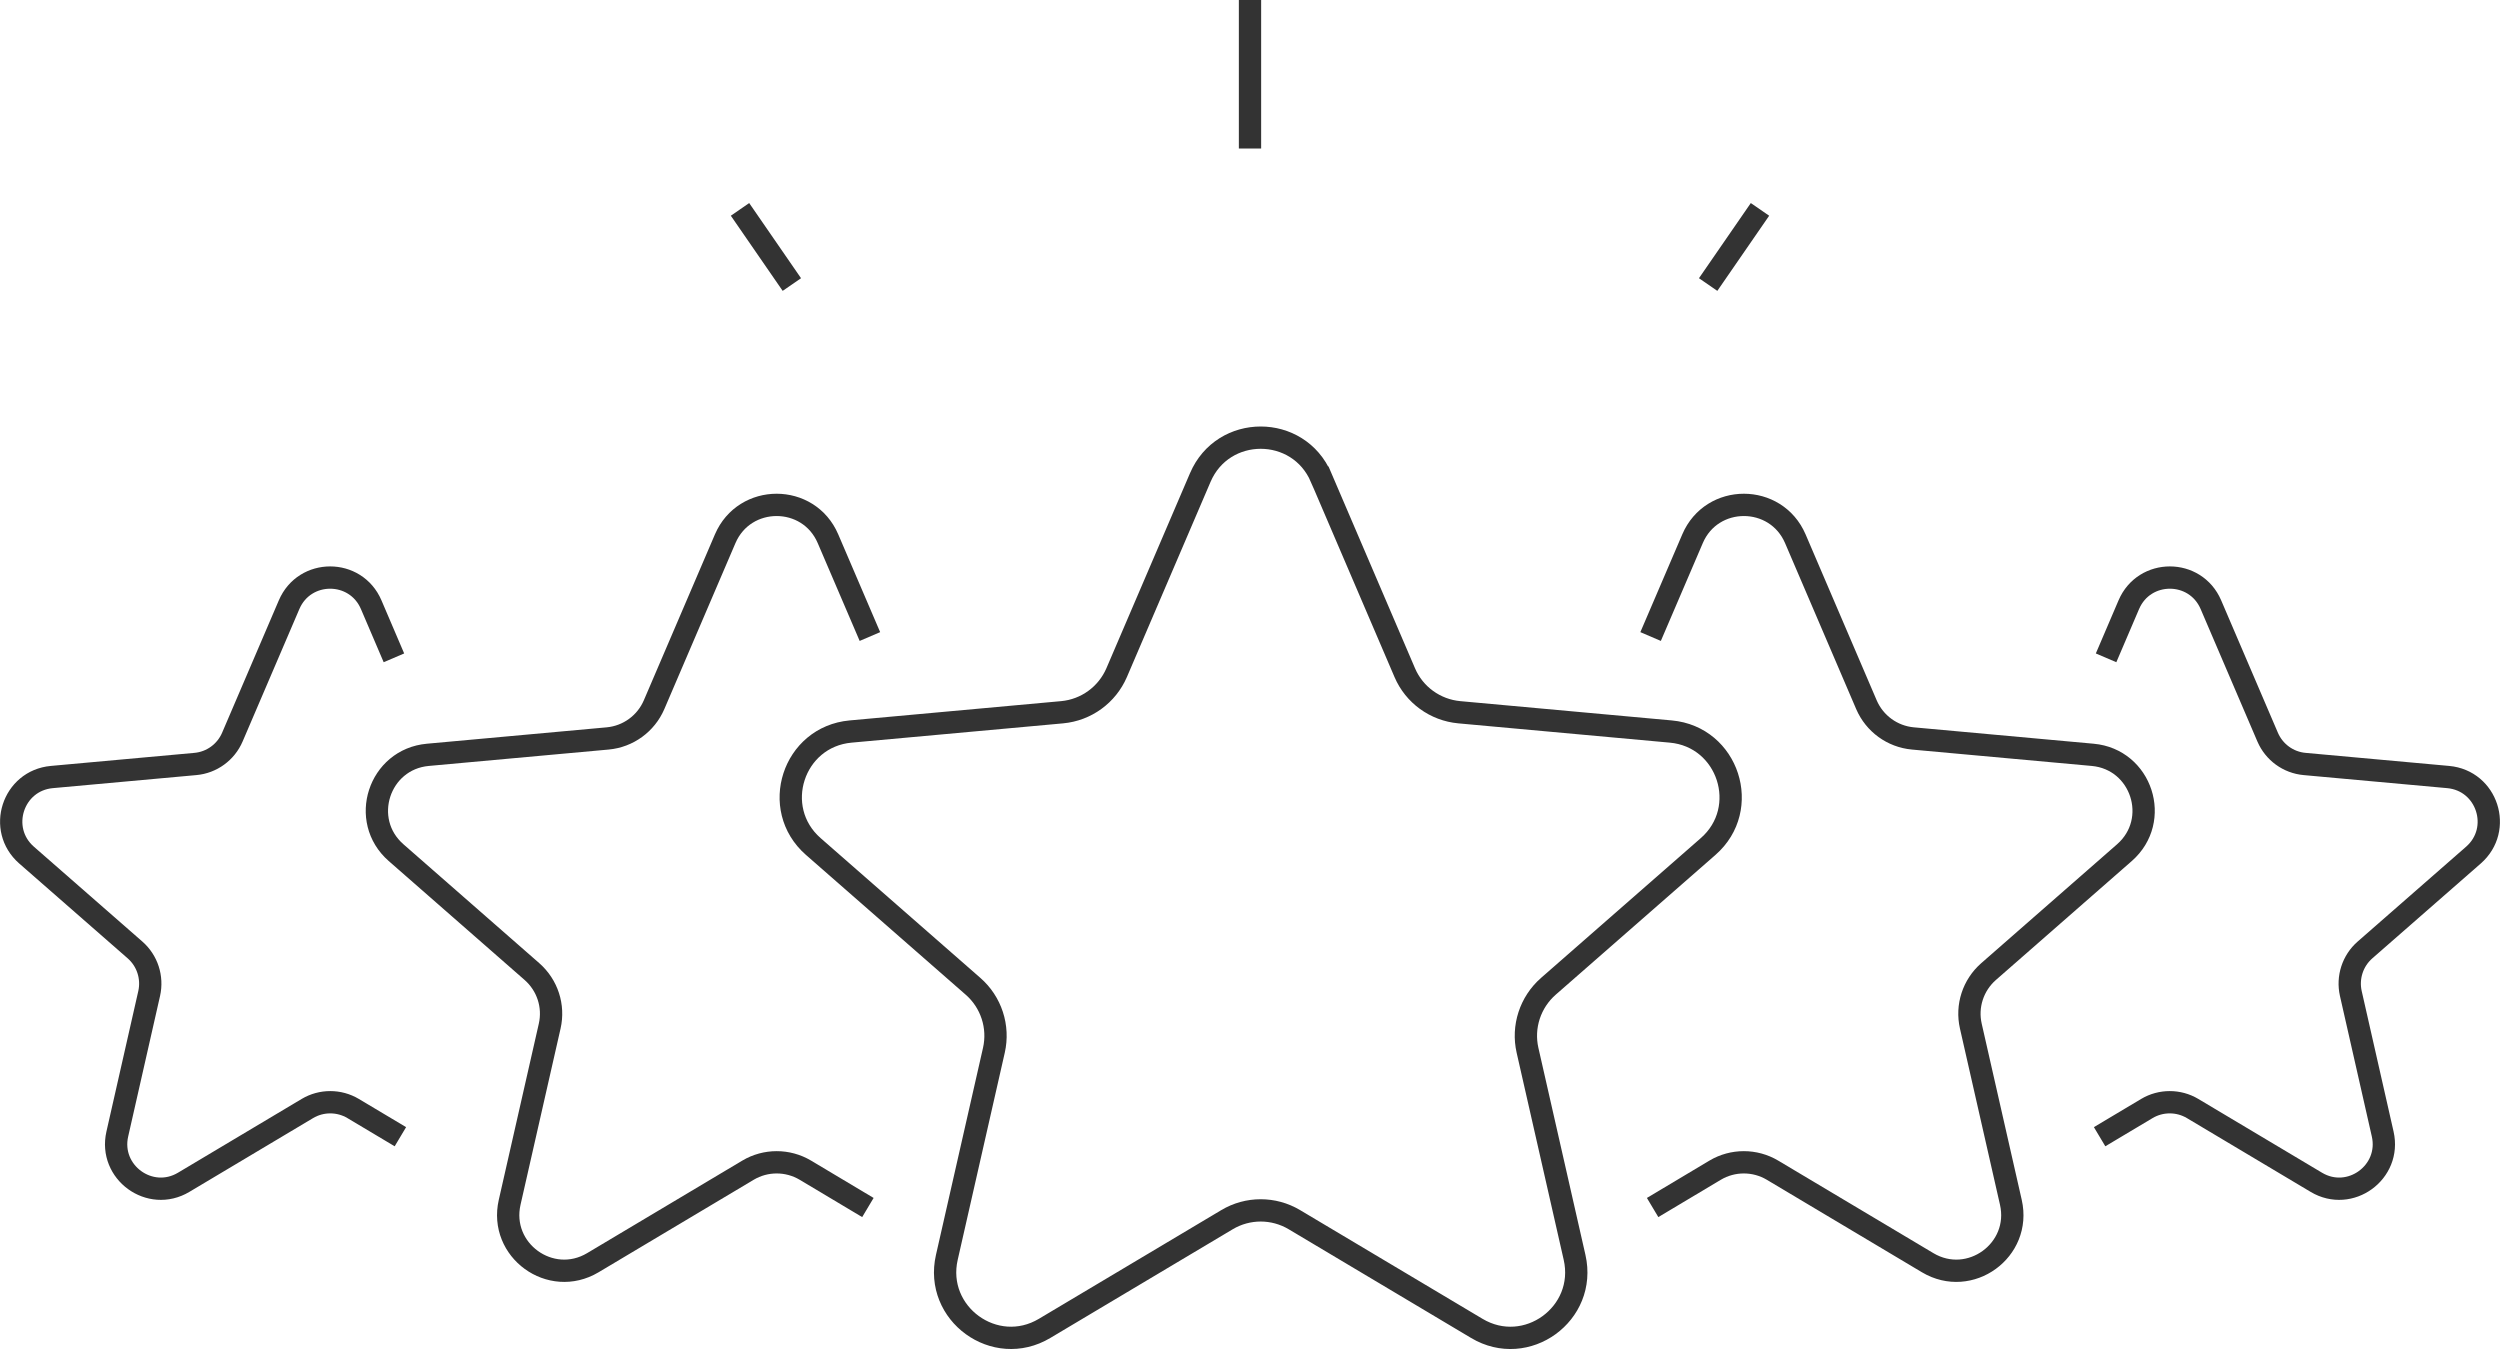
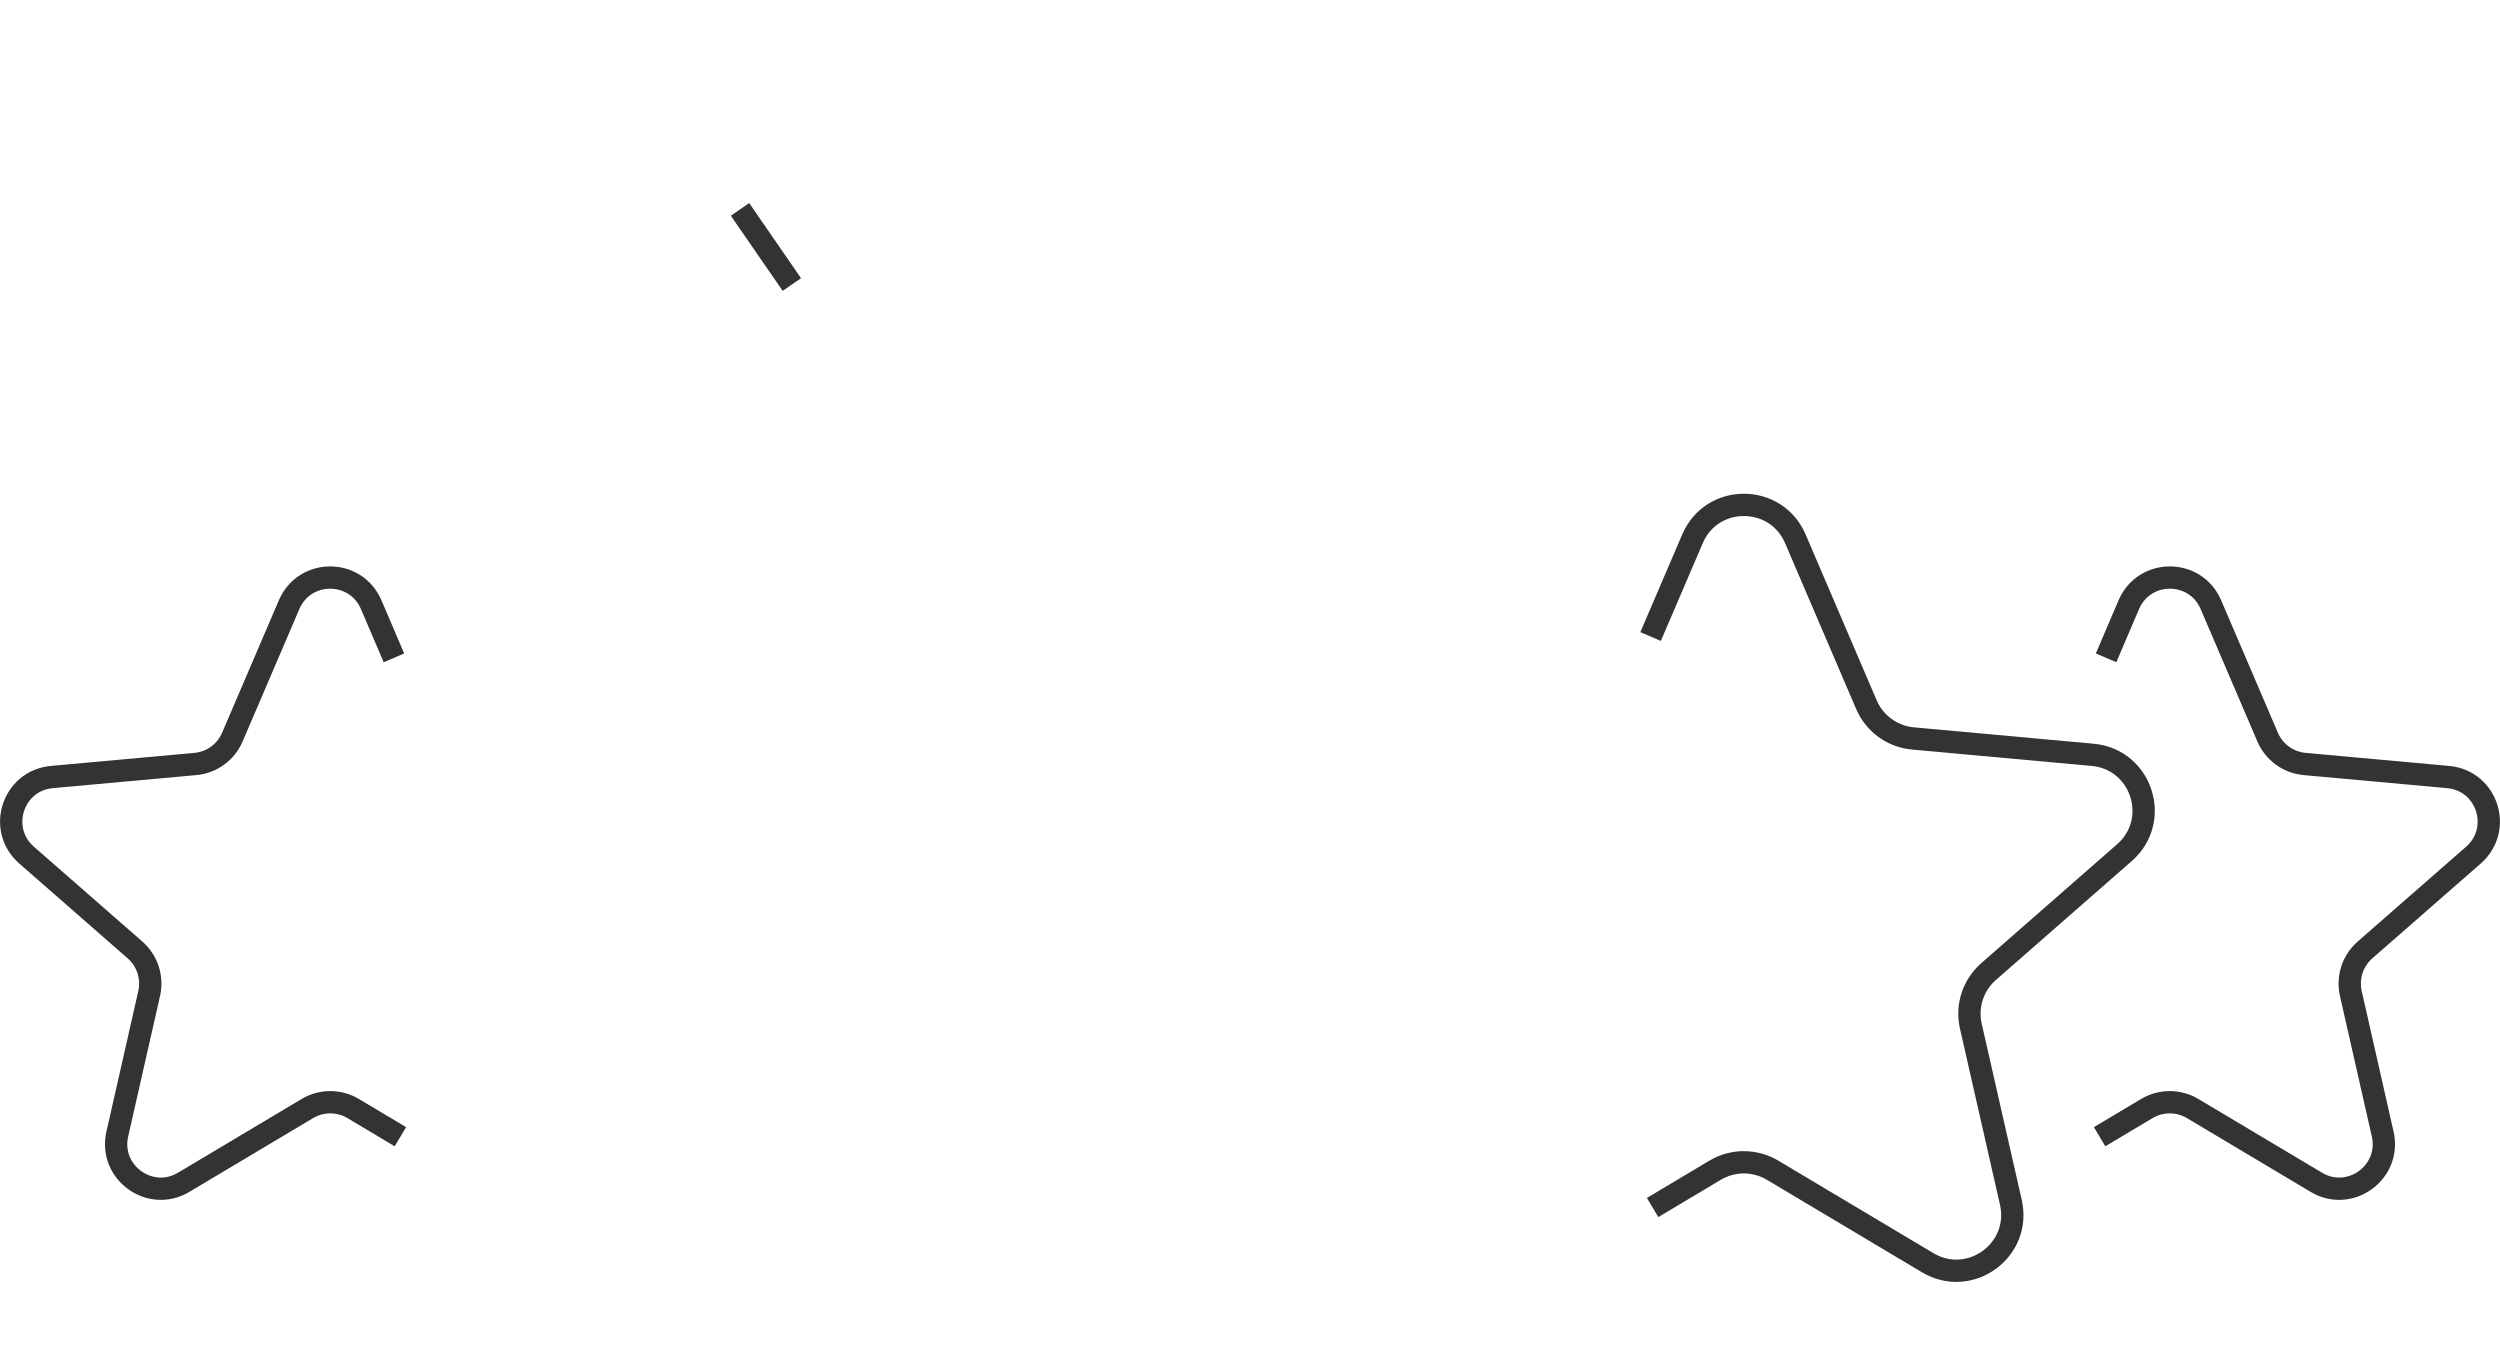
<svg xmlns="http://www.w3.org/2000/svg" id="Livello_2" viewBox="0 0 224.22 121">
  <defs>
    <style>.cls-1{fill:none;stroke:#333;stroke-miterlimit:10;stroke-width:2px;}</style>
  </defs>
  <g id="Filtro">
-     <path class="cls-1" d="M118.49,42.83l7.5,17.5c.85,1.99,2.73,3.35,4.89,3.55l18.97,1.73c5.16.47,7.25,6.9,3.35,10.31l-14.33,12.54c-1.63,1.43-2.35,3.63-1.87,5.74l4.22,18.57c1.15,5.06-4.32,9.03-8.77,6.37l-16.36-9.75c-1.86-1.11-4.18-1.11-6.04,0l-16.36,9.75c-4.45,2.66-9.92-1.32-8.77-6.37l4.22-18.57c.48-2.11-.24-4.32-1.87-5.74l-14.33-12.54c-3.9-3.42-1.81-9.84,3.35-10.31l18.97-1.73c2.16-.2,4.03-1.56,4.89-3.55l7.5-17.5c2.04-4.77,8.8-4.77,10.84,0Z" />
    <path class="cls-1" d="M188.89,59l2.04-4.77c1.39-3.24,5.97-3.24,7.36,0l5.09,11.88c.58,1.35,1.85,2.28,3.32,2.41l12.87,1.17c3.51.32,4.92,4.68,2.27,7l-9.73,8.51c-1.11.97-1.59,2.47-1.27,3.9l2.86,12.61c.78,3.43-2.93,6.13-5.95,4.33l-11.1-6.62c-1.26-.75-2.84-.75-4.1,0l-4.24,2.53" />
    <path class="cls-1" d="M35.33,59l-2.04-4.77c-1.39-3.24-5.97-3.24-7.36,0l-5.09,11.88c-.58,1.35-1.85,2.28-3.32,2.41l-12.87,1.17c-3.51.32-4.92,4.68-2.27,7l9.73,8.51c1.11.97,1.59,2.47,1.27,3.9l-2.86,12.61c-.78,3.43,2.93,6.13,5.95,4.33l11.1-6.62c1.26-.75,2.84-.75,4.1,0l4.24,2.53" />
-     <path class="cls-1" d="M77.84,108.3l-5.61-3.35c-1.58-.94-3.56-.94-5.14,0l-13.92,8.3c-3.79,2.26-8.44-1.12-7.46-5.42l3.59-15.8c.41-1.8-.2-3.67-1.59-4.89l-12.19-10.67c-3.32-2.91-1.54-8.37,2.85-8.77l16.13-1.47c1.84-.17,3.43-1.33,4.16-3.02l6.38-14.89c1.74-4.05,7.49-4.05,9.22,0l3.76,8.77" />
    <path class="cls-1" d="M148.22,108.3l5.61-3.35c1.58-.94,3.56-.94,5.14,0l13.92,8.3c3.79,2.26,8.44-1.12,7.46-5.42l-3.59-15.8c-.41-1.8.2-3.67,1.59-4.89l12.19-10.67c3.32-2.91,1.54-8.37-2.85-8.77l-16.13-1.47c-1.84-.17-3.43-1.33-4.16-3.02l-6.38-14.89c-1.74-4.05-7.49-4.05-9.22,0l-3.76,8.77" />
-     <line class="cls-1" x1="112.11" y1="13.32" x2="112.11" />
-     <line class="cls-1" x1="153.2" y1="25.52" x2="157.85" y2="18.78" />
    <line class="cls-1" x1="71.02" y1="25.52" x2="66.37" y2="18.78" />
  </g>
</svg>